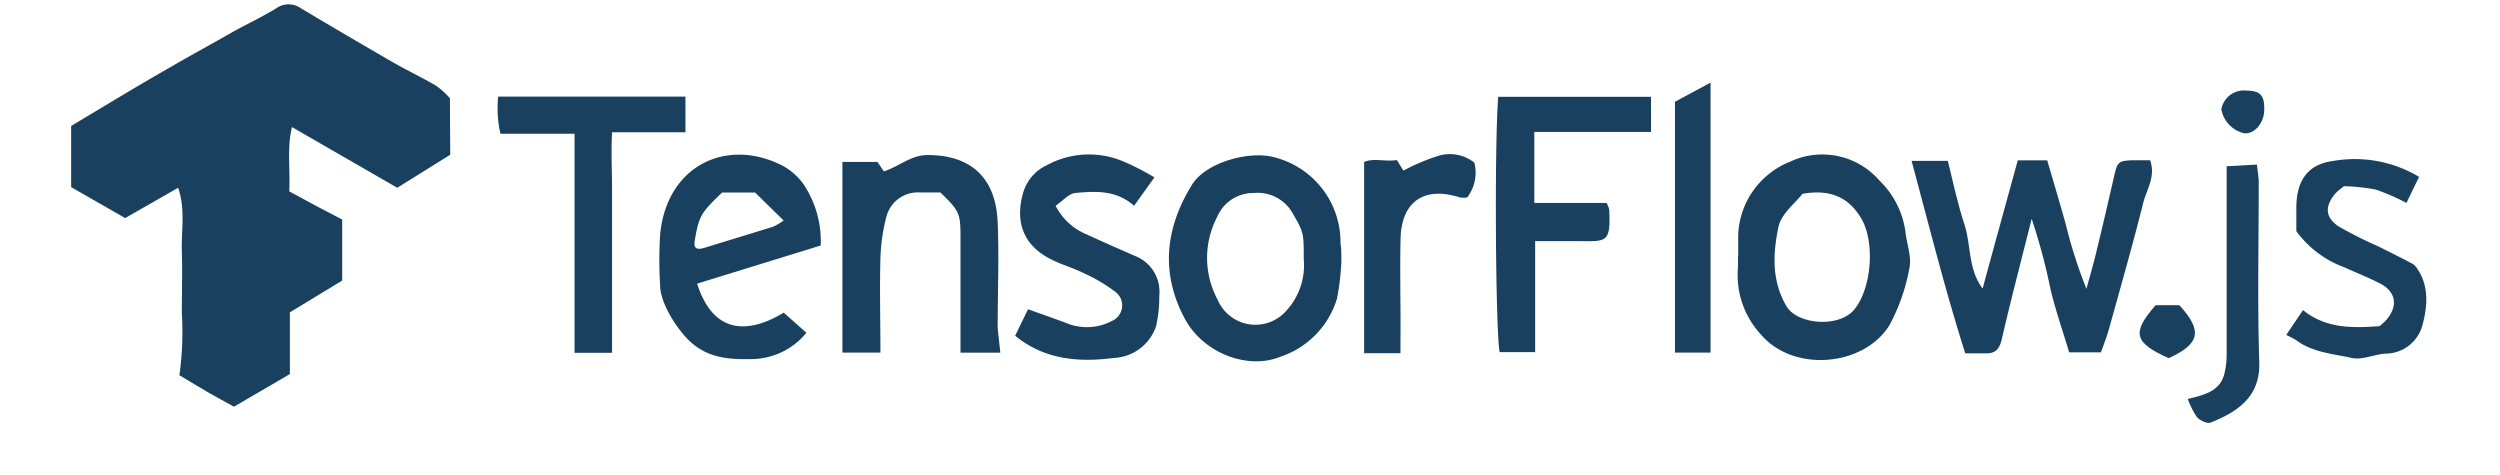
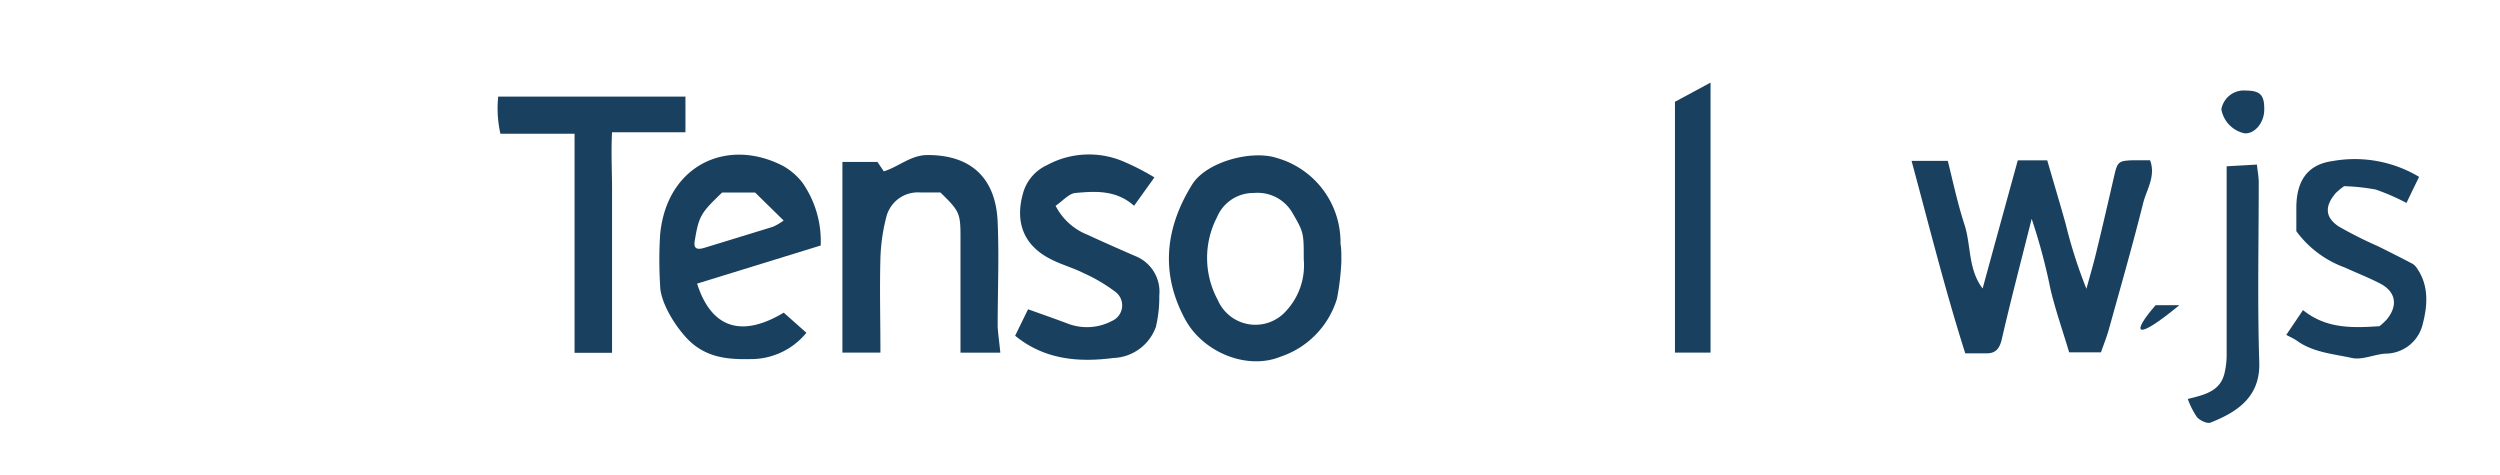
<svg xmlns="http://www.w3.org/2000/svg" id="Layer_1" data-name="Layer 1" viewBox="0 0 236.05 44.89">
  <defs>
    <style>.cls-1{fill:#19405e;}</style>
  </defs>
  <title>tfjs</title>
-   <path class="cls-1" d="M42.51,14.61l-5,3.12L27.57,12c-.49,2-.15,4-.26,6.07l2.61,1.41,2.39,1.25v5.76l-4.94,3v5.83L22.09,38.4c-.87-.48-1.73-.95-2.57-1.43l-2.58-1.54a29.56,29.56,0,0,0,.23-5.87c0-1.95.06-3.89,0-5.83s.35-4-.35-6l-5,2.86-5.1-2.92V11.89C9.88,10,13,8.1,16.23,6.26,18.14,5.15,20.09,4.1,22,3c1.36-.75,2.77-1.41,4.09-2.22a2,2,0,0,1,2.32,0q4.32,2.58,8.69,5.1c1.34.77,2.75,1.44,4.09,2.22a8.37,8.37,0,0,1,1.29,1.17Z" />
  <path class="cls-1" d="M190.52,15.14h2.78c.58,2,1.18,4,1.74,6A45.76,45.76,0,0,0,197,27.27c.34-1.25.71-2.49,1-3.74.56-2.3,1.09-4.6,1.62-6.91.31-1.35.4-1.44,1.8-1.49.5,0,1,0,1.59,0,.56,1.5-.32,2.76-.64,4-1,4-2.15,8-3.26,12-.2.7-.47,1.38-.74,2.14h-3c-.59-2-1.3-4-1.77-6a54.78,54.78,0,0,0-1.77-6.61c-1.05,4.19-2,7.79-2.83,11.41-.21.87-.6,1.33-1.51,1.29-.59,0-1.18,0-1.93,0-1.91-6-3.4-12-5.07-18.17h3.42c.5,2,.92,4,1.57,6s.33,4.22,1.72,6.05C188.3,23.2,189.4,19.21,190.52,15.14Z" />
-   <path class="cls-1" d="M164.12,24.19c0-.68,0-1.35,0-2a7.76,7.76,0,0,1,4.92-6.93,7.13,7.13,0,0,1,8.4,1.77,8.29,8.29,0,0,1,2.49,5c.14,1.14.61,2.32.33,3.42a17.91,17.91,0,0,1-1.88,5.29c-2.43,3.86-9,4.45-12.08.88a8.27,8.27,0,0,1-2.2-6.39c0-.33,0-.67,0-1Zm6.07-5.89c-.68.88-2,1.88-2.27,3.12-.51,2.48-.67,5.06.75,7.48,1,1.74,4.93,2.08,6.39.35,1.64-1.95,2-6.31.72-8.55C174.62,18.67,172.87,17.83,170.19,18.3Z" />
  <path class="cls-1" d="M126.65,24.73a24,24,0,0,1-.41,3.46,8.31,8.31,0,0,1-5.31,5.48c-3.15,1.3-7.29-.37-9-3.47-2.4-4.38-1.91-8.69.64-12.79,1.31-2.1,5.55-3.29,8-2.49a8.27,8.27,0,0,1,6,8.09C126.66,23.51,126.65,24,126.65,24.73Zm-3.55-.24c0-2.45,0-2.55-1-4.27a3.79,3.79,0,0,0-3.68-2,3.72,3.72,0,0,0-3.51,2.29,8.34,8.34,0,0,0,.07,7.81,3.87,3.87,0,0,0,6.49,1A6.32,6.32,0,0,0,123.1,24.49Z" />
  <path class="cls-1" d="M77.49,23.18l-11.67,3.6c1.42,4.44,4.43,5,8.18,2.74l2.14,1.9A6.75,6.75,0,0,1,71.2,33.9c-2.1.05-4.11,0-5.87-1.5-1.3-1.12-3-3.74-3-5.45a38.6,38.6,0,0,1,0-4.81c.62-6.54,6.32-9.2,11.59-6.48a6,6,0,0,1,1.87,1.62A9.65,9.65,0,0,1,77.49,23.18Zm-9.31-5c-2,1.92-2.19,2.2-2.58,4.54-.12.68.12.91.87.69q3.27-1,6.52-2a5.32,5.32,0,0,0,1-.59l-2.69-2.64Z" />
  <path class="cls-1" d="M94.45,33.3H90.69c0-3.7,0-7.32,0-10.93,0-2.25-.11-2.46-1.9-4.2-.59,0-1.26,0-1.93,0a3.07,3.07,0,0,0-3.17,2.3,17.64,17.64,0,0,0-.56,3.89c-.08,2.94,0,5.88,0,8.93H79.54v-18h3.31l.6.89c1.46-.46,2.57-1.56,4.17-1.54,4.06,0,6.42,2.17,6.58,6.35.14,3.29,0,6.59,0,9.88C94.25,31.64,94.37,32.43,94.45,33.3Z" />
-   <path class="cls-1" d="M144.87,12.46v6.7h6.82a3,3,0,0,1,.25.61c.17,3.21-.29,3-2.83,3-1.34,0-2.67,0-4.16,0V33.25H141.6c-.38-1.7-.51-19.28-.14-24.11h14.43v3.32Z" />
  <path class="cls-1" d="M109,16.75l-1.92,2.68c-1.7-1.51-3.65-1.38-5.54-1.21-.63.06-1.2.76-1.87,1.21a5.74,5.74,0,0,0,3,2.73c1.48.69,3,1.35,4.48,2a3.62,3.62,0,0,1,2.31,3.75,12.07,12.07,0,0,1-.32,2.95,4.43,4.43,0,0,1-4,2.94c-3.24.42-6.49.19-9.29-2.1l1.22-2.5c1.22.44,2.43.86,3.63,1.31A5.07,5.07,0,0,0,105,30.3a1.6,1.6,0,0,0,.36-2.71,15.23,15.23,0,0,0-3-1.78c-1-.51-2.14-.82-3.15-1.34-2.61-1.32-3.42-3.57-2.57-6.38a4.14,4.14,0,0,1,2.22-2.5,8.31,8.31,0,0,1,7.15-.37A23.3,23.3,0,0,1,109,16.75Z" />
  <path class="cls-1" d="M54.25,12.63h-7a10.87,10.87,0,0,1-.21-3.51H64.72v3.37H57.79c-.1,1.88,0,3.63,0,5.37s0,3.37,0,5.05v10.4H54.25Z" />
  <path class="cls-1" d="M215.87,31.62l1.58-2.34c2.19,1.77,4.66,1.69,7.22,1.52a5.69,5.69,0,0,0,.69-.64c1.08-1.31.86-2.62-.63-3.39-1.08-.56-2.21-1-3.33-1.51a9.84,9.84,0,0,1-4.58-3.43c0-.68,0-1.44,0-2.2,0-2.48,1-4.09,3.41-4.42a11.82,11.82,0,0,1,8.18,1.49c-.43.88-.81,1.66-1.19,2.46a21.29,21.29,0,0,0-2.89-1.26,19.14,19.14,0,0,0-3-.32,6.86,6.86,0,0,0-.79.65c-1.07,1.25-1,2.29.26,3.14a37.86,37.86,0,0,0,3.71,1.87c1.09.54,2.18,1.09,3.25,1.65a1.24,1.24,0,0,1,.38.34c1.25,1.72,1.07,3.67.58,5.5a3.62,3.62,0,0,1-3.51,2.66c-1.06.08-2.17.62-3.14.41-1.72-.38-3.57-.51-5.1-1.56C216.66,32,216.28,31.84,215.87,31.62Z" />
-   <path class="cls-1" d="M132.23,33.35H128.8V15.29c.92-.39,2,0,3.09-.18l.62,1a19.27,19.27,0,0,1,3.35-1.41,3.71,3.71,0,0,1,3.35.66,3.87,3.87,0,0,1-.67,3.28,2.07,2.07,0,0,1-.7,0c-3.37-1.08-5.52.39-5.6,3.91-.06,2.78,0,5.57,0,8.35Z" />
  <path class="cls-1" d="M161.51,7.8V33.29h-3.36V9.61Z" />
  <path class="cls-1" d="M206.57,37.67c1.59-.39,3-.72,3.44-2.32a7.49,7.49,0,0,0,.23-2c0-5.82,0-11.63,0-17.65l2.86-.16c.06.6.17,1.15.17,1.7,0,5.65-.13,11.3.05,17,.1,3.32-2.21,4.71-4.6,5.66-.32.13-1-.2-1.28-.51A7.75,7.75,0,0,1,206.57,37.67Z" />
-   <path class="cls-1" d="M203.53,28.82h2.24c2.31,2.48,1.85,3.69-1,5C201.49,32.35,201.25,31.43,203.53,28.82Z" />
+   <path class="cls-1" d="M203.53,28.82h2.24C201.49,32.35,201.25,31.43,203.53,28.82Z" />
  <path class="cls-1" d="M213.79,10.36c0,1.23-.91,2.3-1.86,2.23a2.83,2.83,0,0,1-2.19-2.27,2.16,2.16,0,0,1,2.32-1.77C213.44,8.56,213.81,9,213.79,10.36Z" />
</svg>